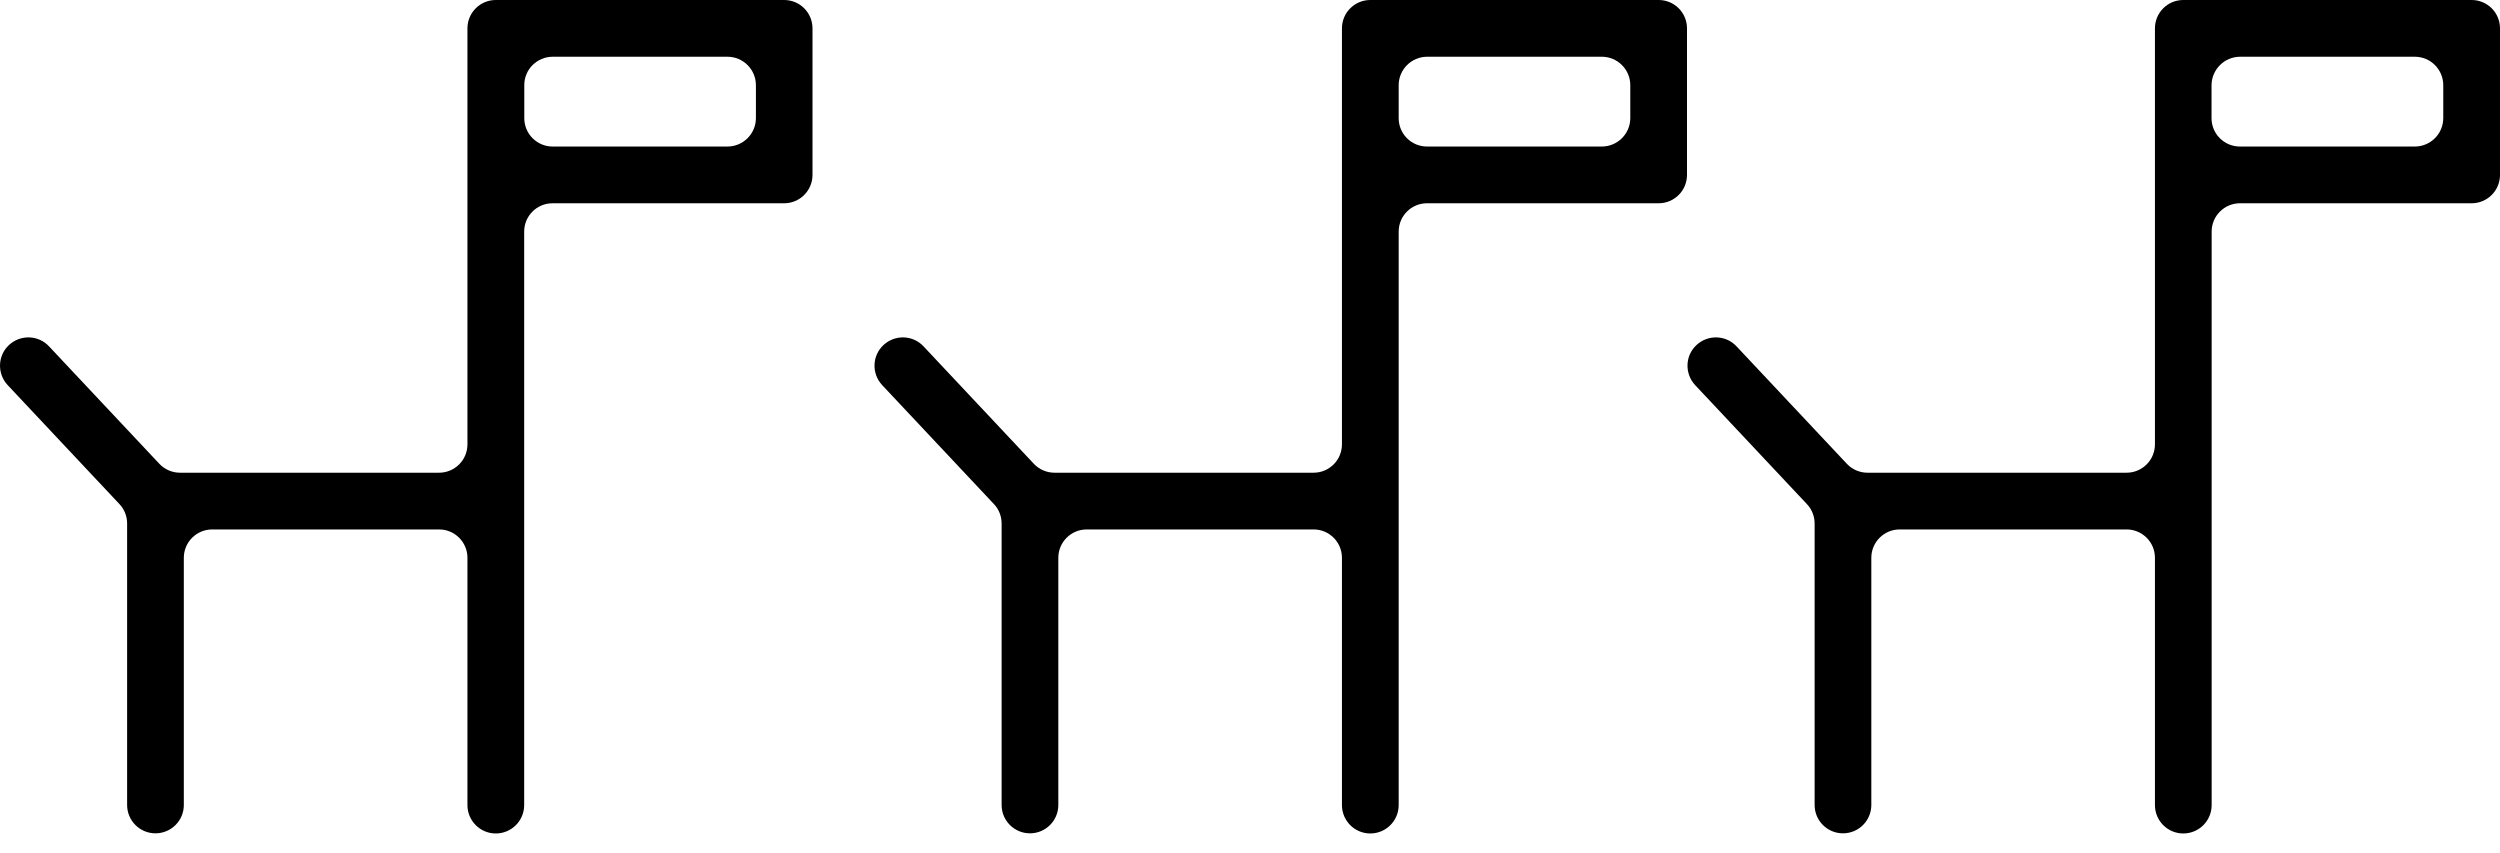
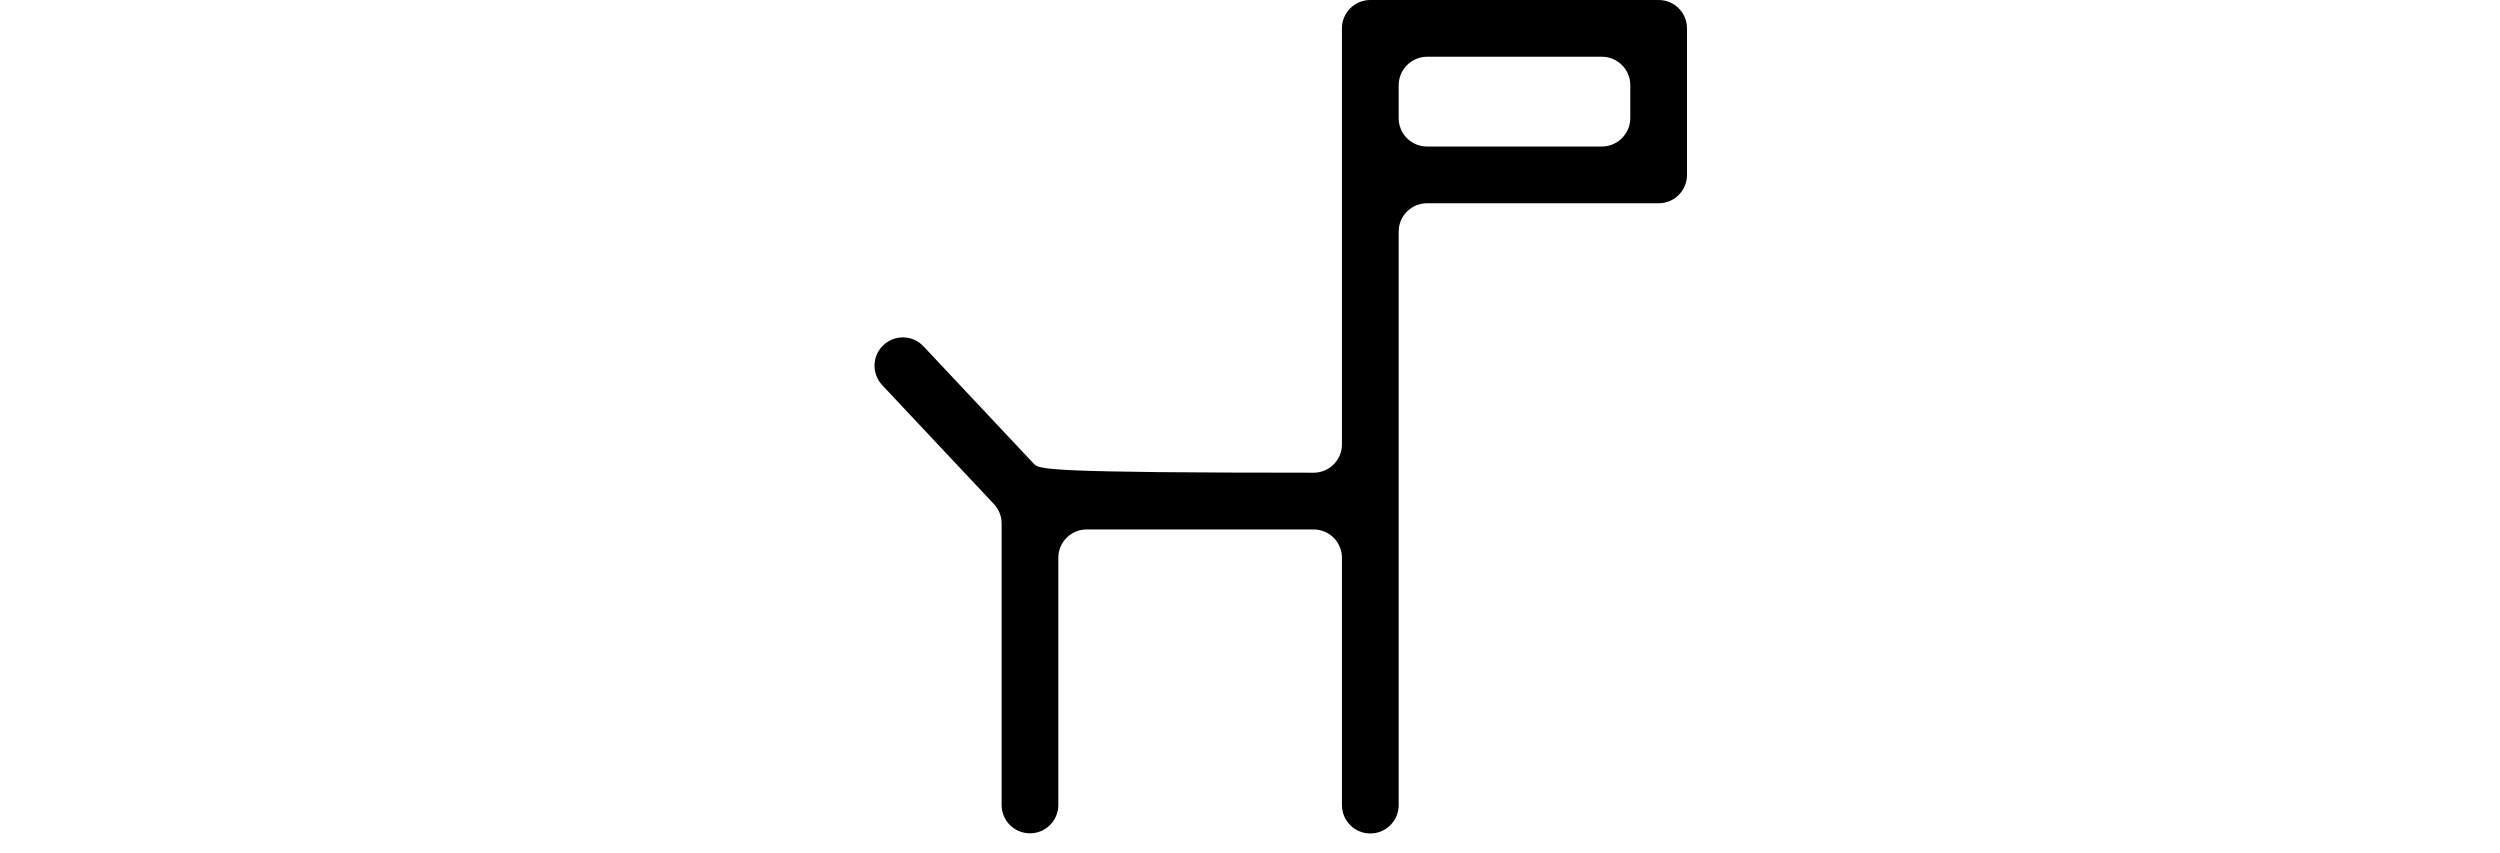
<svg xmlns="http://www.w3.org/2000/svg" width="85" height="29" viewBox="0 0 85 29" fill="none">
-   <path fill-rule="evenodd" clip-rule="evenodd" d="M14.929 16.072H6.119C5.853 16.072 5.599 15.962 5.417 15.768L1.666 11.775C1.302 11.386 0.693 11.369 0.304 11.733C-0.085 12.096 -0.102 12.705 0.262 13.095L4.06 17.138C4.229 17.316 4.322 17.552 4.322 17.798V27.369C4.322 27.902 4.753 28.333 5.286 28.333C5.819 28.333 6.25 27.902 6.25 27.369V18.965C6.25 18.432 6.682 18.001 7.215 18.001H14.929C15.462 18.001 15.893 18.432 15.893 18.965V27.373C15.893 27.906 16.325 28.338 16.857 28.338C17.39 28.338 17.822 27.906 17.822 27.373V7.875C17.822 7.342 18.253 6.911 18.786 6.911H26.661C27.194 6.911 27.625 6.48 27.625 5.947V0.964C27.625 0.431 27.194 0 26.661 0H16.857C16.325 0 15.893 0.431 15.893 0.964V15.108C15.893 15.641 15.462 16.072 14.929 16.072ZM18.794 1.929H24.732C25.27 1.929 25.701 2.364 25.701 2.897V4.014C25.701 4.551 25.265 4.982 24.732 4.982H18.79C18.257 4.982 17.826 4.551 17.826 4.018V2.897C17.822 2.364 18.257 1.929 18.794 1.929Z" fill="black" />
-   <path fill-rule="evenodd" clip-rule="evenodd" d="M44.662 16.072H35.852C35.586 16.072 35.332 15.962 35.15 15.768L31.399 11.775C31.035 11.386 30.426 11.369 30.037 11.733C29.648 12.096 29.631 12.705 29.995 13.095L33.793 17.138C33.962 17.316 34.055 17.552 34.055 17.798V27.369C34.055 27.902 34.486 28.333 35.019 28.333C35.552 28.333 35.983 27.902 35.983 27.369V18.965C35.983 18.432 36.415 18.001 36.948 18.001H44.662C45.195 18.001 45.626 18.432 45.626 18.965V27.373C45.626 27.906 46.058 28.338 46.59 28.338C47.123 28.338 47.555 27.906 47.555 27.373V7.875C47.555 7.342 47.986 6.911 48.519 6.911H56.394C56.927 6.911 57.358 6.48 57.358 5.947V0.964C57.358 0.431 56.927 0 56.394 0H46.59C46.058 0 45.626 0.431 45.626 0.964V15.108C45.626 15.641 45.195 16.072 44.662 16.072ZM48.523 1.929H54.461C54.998 1.929 55.43 2.364 55.43 2.897V4.014C55.43 4.551 54.994 4.982 54.461 4.982H48.519C47.986 4.982 47.555 4.551 47.555 4.018V2.897C47.555 2.364 47.99 1.929 48.523 1.929Z" fill="black" />
-   <path fill-rule="evenodd" clip-rule="evenodd" d="M72.304 16.072H63.494C63.227 16.072 62.974 15.962 62.792 15.768L59.041 11.775C58.677 11.386 58.068 11.369 57.679 11.733C57.289 12.096 57.273 12.705 57.636 13.095L61.434 17.138C61.603 17.316 61.697 17.552 61.697 17.798V27.369C61.697 27.902 62.128 28.333 62.661 28.333C63.194 28.333 63.625 27.902 63.625 27.369V18.965C63.625 18.432 64.056 18.001 64.589 18.001H72.304C72.837 18.001 73.268 18.432 73.268 18.965V27.373C73.268 27.906 73.699 28.338 74.232 28.338C74.765 28.338 75.196 27.906 75.196 27.373V7.875C75.196 7.342 75.628 6.911 76.161 6.911H84.036C84.569 6.911 85 6.48 85 5.947V0.964C85 0.431 84.569 0 84.036 0H74.232C73.699 0 73.268 0.431 73.268 0.964V15.108C73.268 15.641 72.837 16.072 72.304 16.072ZM76.165 1.929H82.103C82.64 1.929 83.071 2.364 83.071 2.897V4.014C83.071 4.551 82.636 4.982 82.103 4.982H76.156C75.624 4.982 75.192 4.551 75.192 4.018V2.897C75.196 2.364 75.628 1.929 76.165 1.929Z" fill="black" />
+   <path fill-rule="evenodd" clip-rule="evenodd" d="M44.662 16.072C35.586 16.072 35.332 15.962 35.15 15.768L31.399 11.775C31.035 11.386 30.426 11.369 30.037 11.733C29.648 12.096 29.631 12.705 29.995 13.095L33.793 17.138C33.962 17.316 34.055 17.552 34.055 17.798V27.369C34.055 27.902 34.486 28.333 35.019 28.333C35.552 28.333 35.983 27.902 35.983 27.369V18.965C35.983 18.432 36.415 18.001 36.948 18.001H44.662C45.195 18.001 45.626 18.432 45.626 18.965V27.373C45.626 27.906 46.058 28.338 46.59 28.338C47.123 28.338 47.555 27.906 47.555 27.373V7.875C47.555 7.342 47.986 6.911 48.519 6.911H56.394C56.927 6.911 57.358 6.48 57.358 5.947V0.964C57.358 0.431 56.927 0 56.394 0H46.59C46.058 0 45.626 0.431 45.626 0.964V15.108C45.626 15.641 45.195 16.072 44.662 16.072ZM48.523 1.929H54.461C54.998 1.929 55.43 2.364 55.43 2.897V4.014C55.43 4.551 54.994 4.982 54.461 4.982H48.519C47.986 4.982 47.555 4.551 47.555 4.018V2.897C47.555 2.364 47.99 1.929 48.523 1.929Z" fill="black" />
</svg>